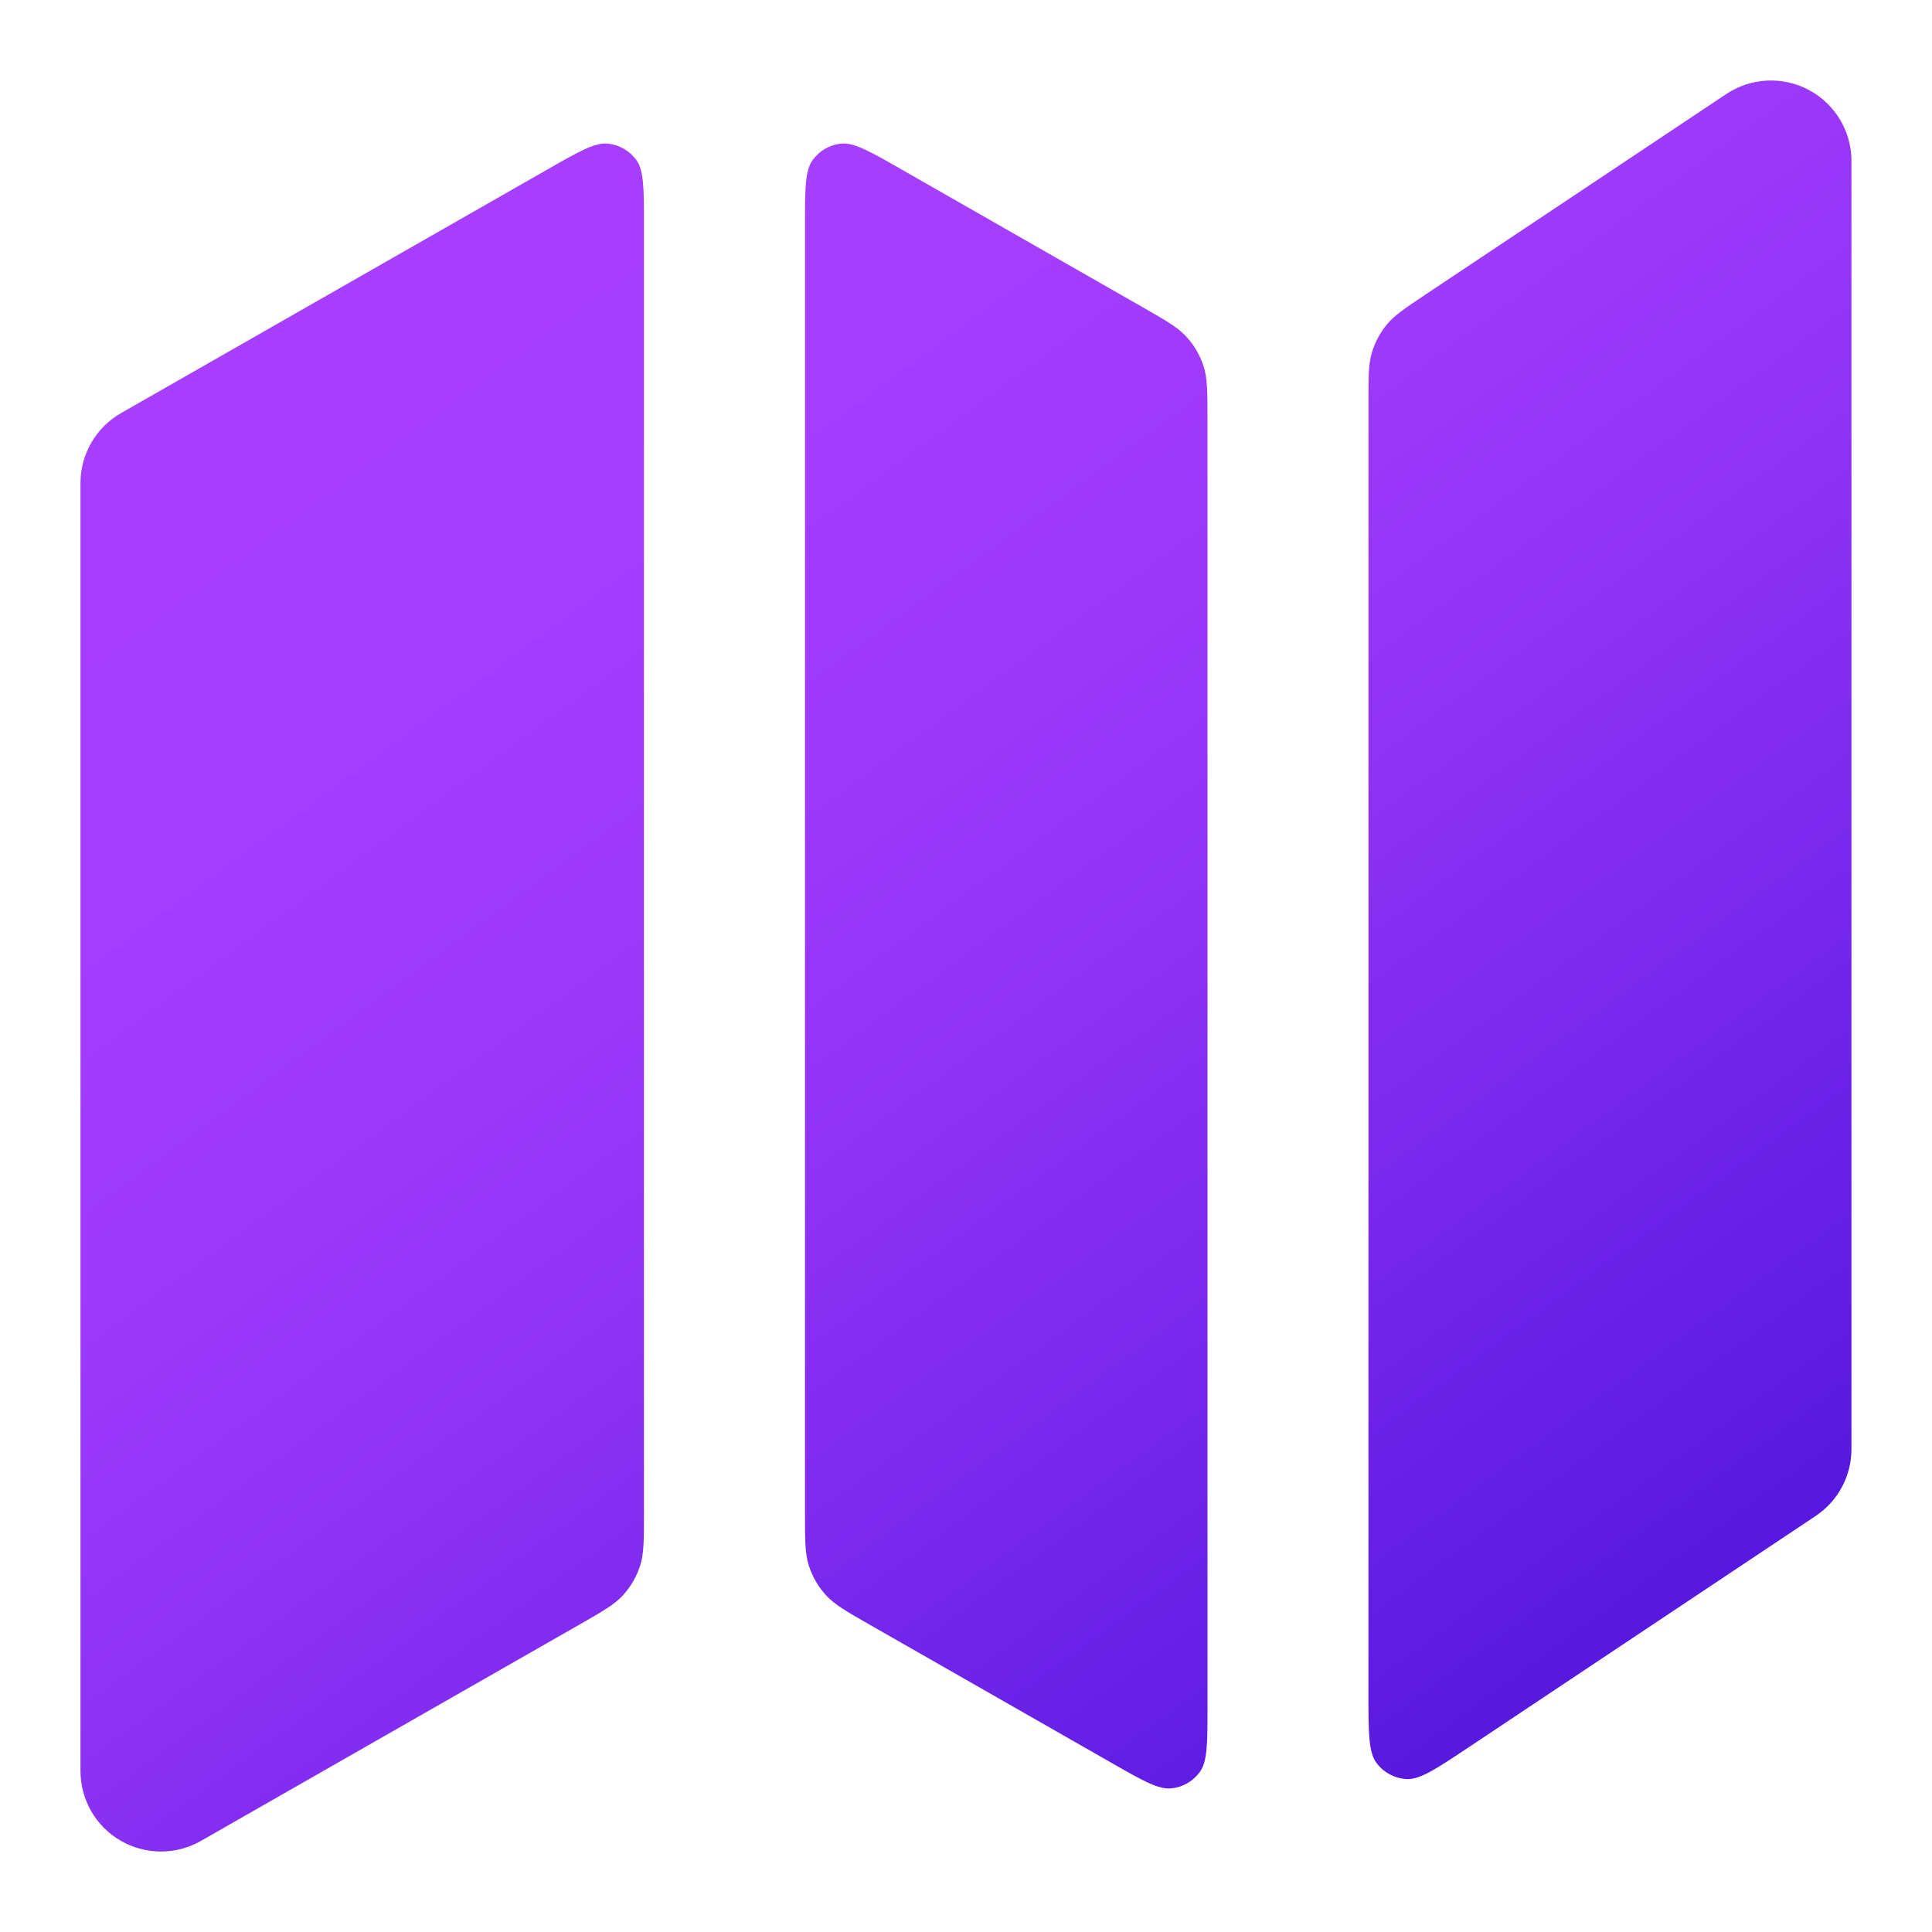
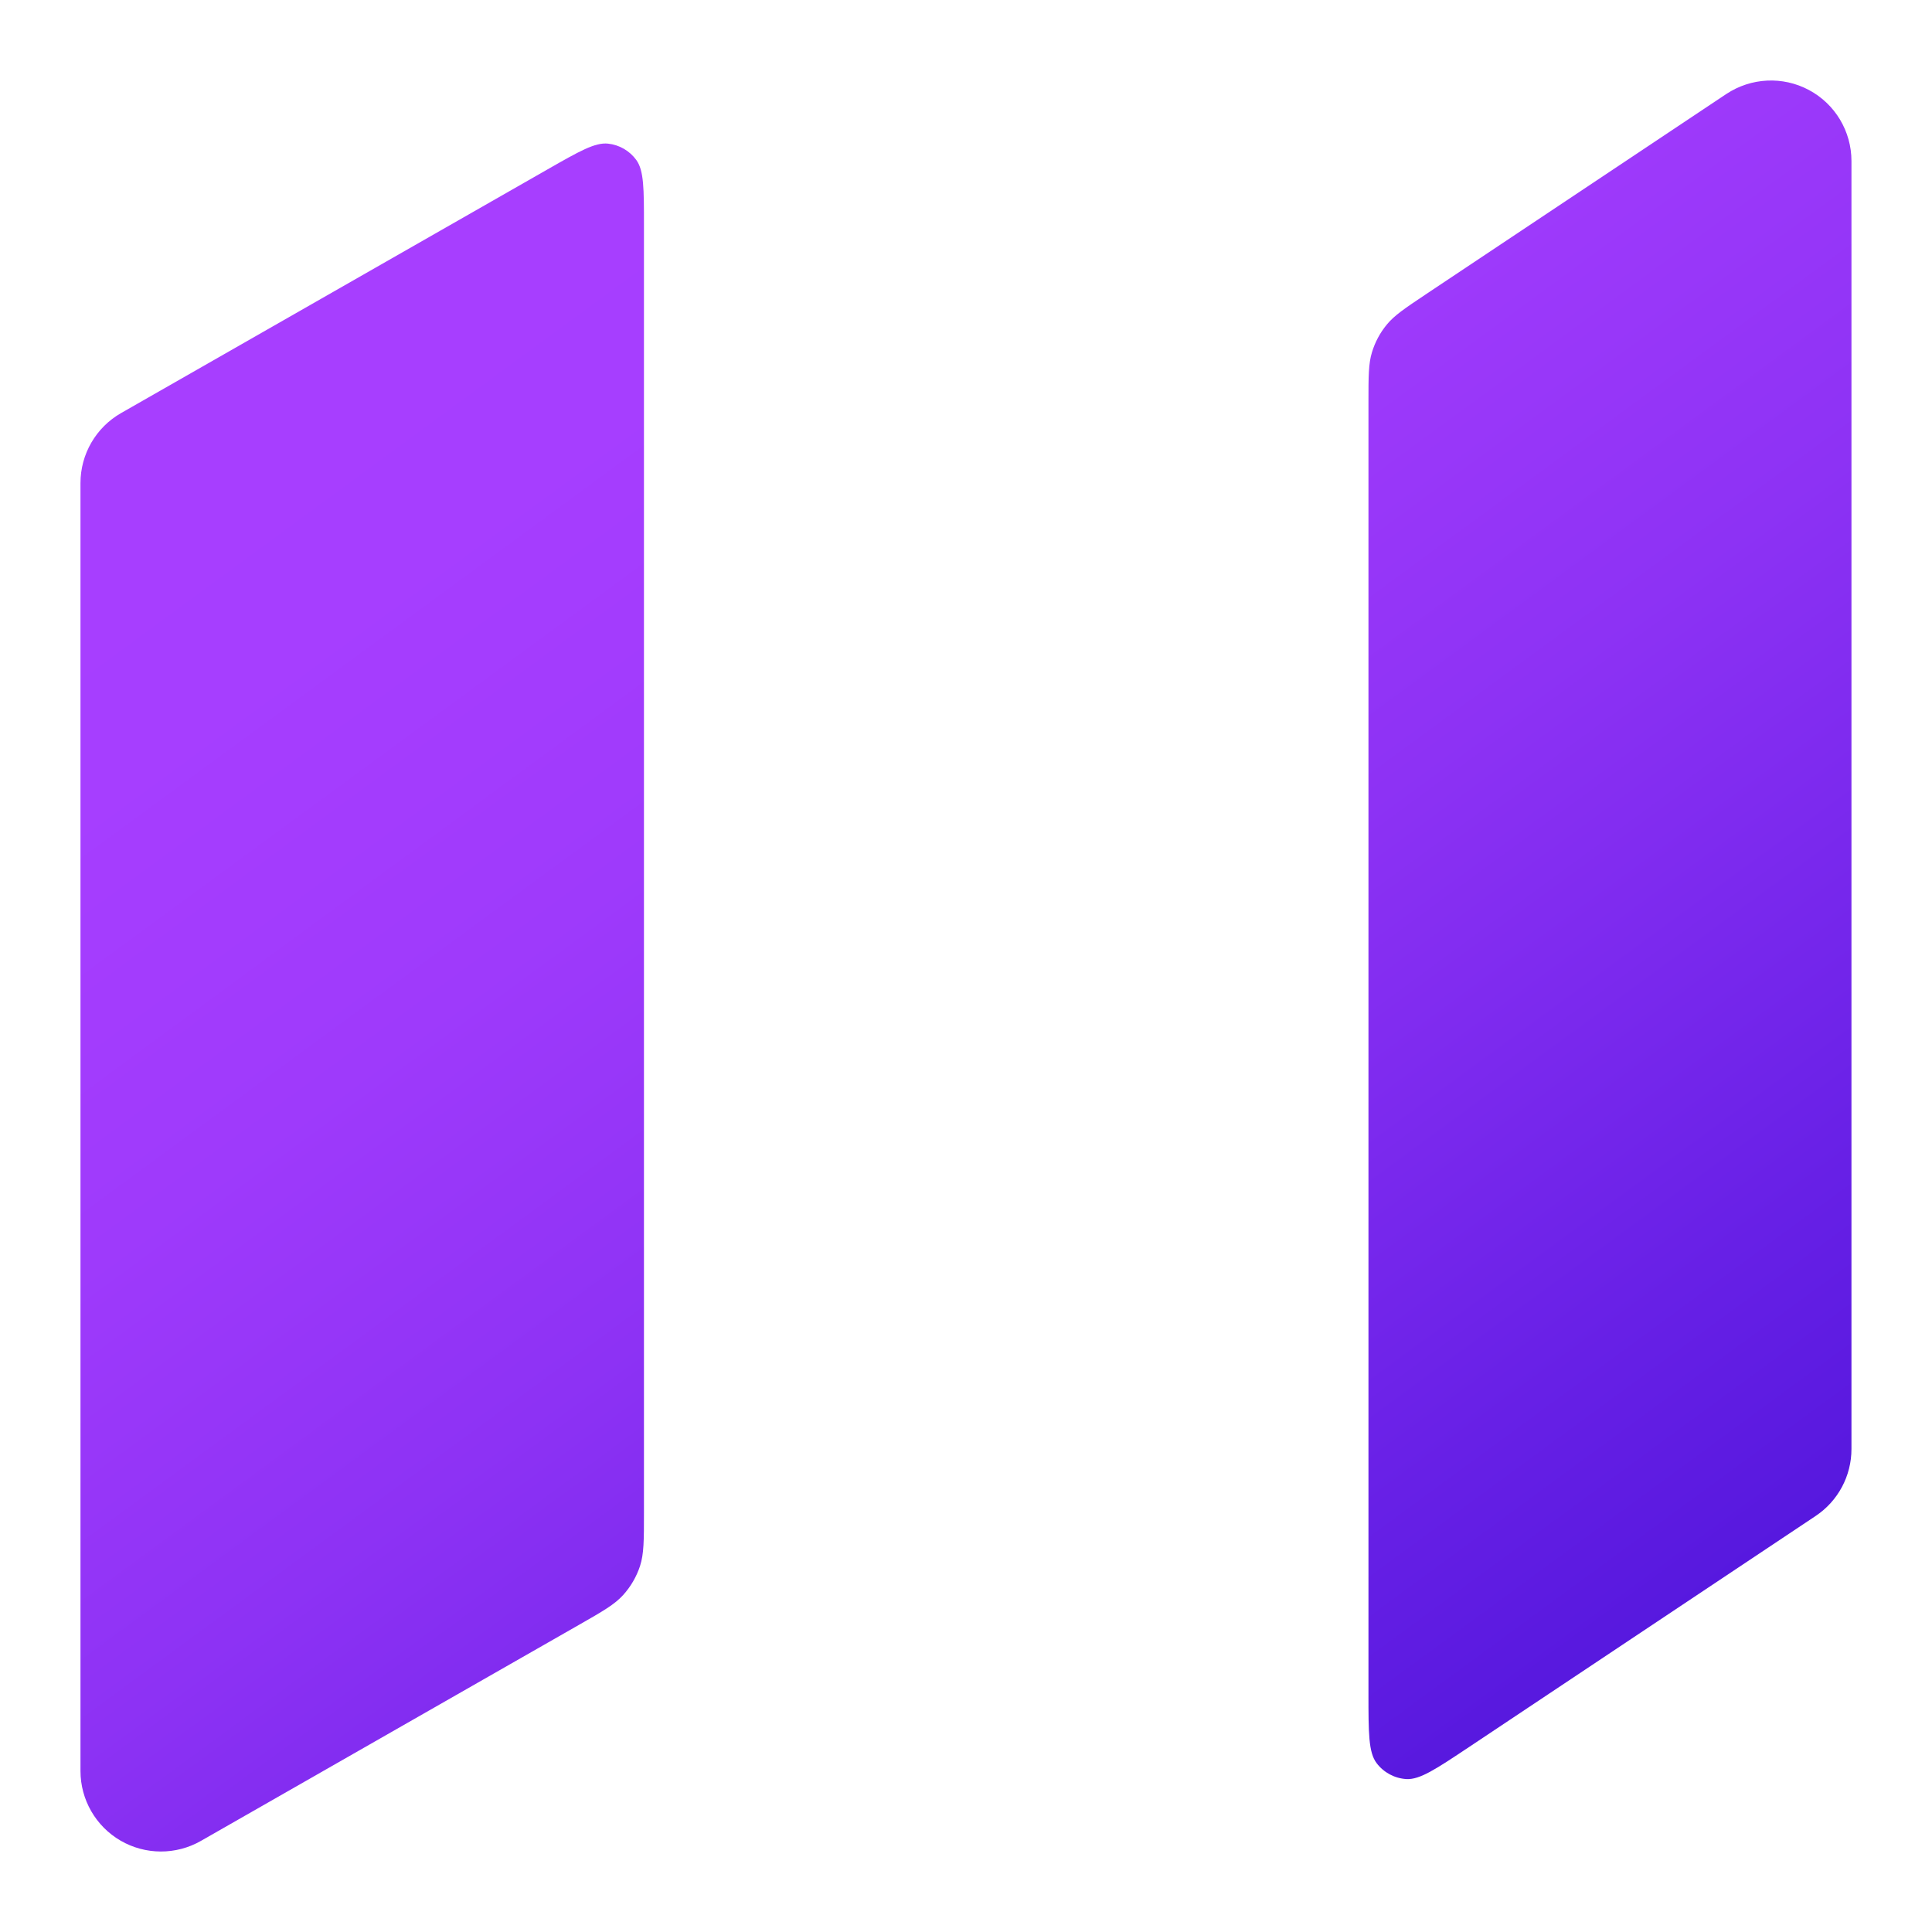
<svg xmlns="http://www.w3.org/2000/svg" width="32" height="32" viewBox="0 0 32 32" fill="none">
  <path d="M10.666 3.731C10.666 3.127 10.666 2.826 10.54 2.651C10.429 2.498 10.259 2.399 10.071 2.379C9.857 2.356 9.595 2.505 9.07 2.805L2.005 6.842C1.589 7.08 1.333 7.522 1.333 8V29.333C1.333 29.809 1.586 30.248 1.997 30.487C2.408 30.725 2.915 30.727 3.328 30.491L9.591 26.912C9.983 26.688 10.179 26.576 10.321 26.419C10.447 26.28 10.542 26.116 10.601 25.938C10.666 25.736 10.666 25.511 10.666 25.06L10.666 3.731Z" fill="url(#paint0_linear_34_2740)" />
-   <path d="M13.333 25.06C13.333 25.511 13.333 25.736 13.399 25.938C13.457 26.116 13.552 26.28 13.678 26.419C13.821 26.576 14.016 26.688 14.408 26.912L18.404 29.195C18.928 29.495 19.19 29.644 19.405 29.621C19.592 29.601 19.762 29.502 19.873 29.349C20 29.174 20 28.873 20 28.269V6.94C20 6.49 20 6.264 19.934 6.063C19.876 5.884 19.78 5.72 19.654 5.581C19.512 5.424 19.316 5.312 18.925 5.088L14.929 2.805C14.405 2.505 14.143 2.356 13.928 2.379C13.741 2.399 13.57 2.498 13.46 2.651C13.333 2.826 13.333 3.127 13.333 3.731L13.333 25.06Z" fill="url(#paint1_linear_34_2740)" />
  <path d="M30.666 2.667C30.666 2.175 30.396 1.723 29.962 1.491C29.529 1.259 29.003 1.285 28.593 1.557L23.616 4.875C23.269 5.107 23.095 5.223 22.97 5.376C22.858 5.511 22.775 5.667 22.724 5.835C22.666 6.024 22.666 6.233 22.666 6.65L22.666 28.054C22.666 28.701 22.666 29.025 22.801 29.203C22.919 29.359 23.099 29.455 23.293 29.467C23.517 29.48 23.786 29.3 24.325 28.941L30.073 25.109C30.444 24.862 30.666 24.446 30.666 24V2.667Z" fill="url(#paint2_linear_34_2740)" />
  <defs>
    <linearGradient id="paint0_linear_34_2740" x1="12.174" y1="1.333" x2="40.356" y2="39.757" gradientUnits="userSpaceOnUse">
      <stop stop-color="#A73EFF" />
      <stop offset="0.067" stop-color="#A63EFF" />
      <stop offset="0.133" stop-color="#A33CFD" />
      <stop offset="0.2" stop-color="#9E3AFB" />
      <stop offset="0.267" stop-color="#9636F8" />
      <stop offset="0.333" stop-color="#8D32F4" />
      <stop offset="0.4" stop-color="#812CF0" />
      <stop offset="0.467" stop-color="#7426EB" />
      <stop offset="0.533" stop-color="#6720E6" />
      <stop offset="0.6" stop-color="#5B1AE0" />
      <stop offset="0.667" stop-color="#4F15DC" />
      <stop offset="0.733" stop-color="#4611D8" />
      <stop offset="0.8" stop-color="#3E0DD5" />
      <stop offset="0.867" stop-color="#390BD3" />
      <stop offset="0.933" stop-color="#3609D2" />
      <stop offset="1" stop-color="#3509D1" />
    </linearGradient>
    <linearGradient id="paint1_linear_34_2740" x1="12.174" y1="1.333" x2="40.356" y2="39.757" gradientUnits="userSpaceOnUse">
      <stop stop-color="#A73EFF" />
      <stop offset="0.067" stop-color="#A63EFF" />
      <stop offset="0.133" stop-color="#A33CFD" />
      <stop offset="0.2" stop-color="#9E3AFB" />
      <stop offset="0.267" stop-color="#9636F8" />
      <stop offset="0.333" stop-color="#8D32F4" />
      <stop offset="0.4" stop-color="#812CF0" />
      <stop offset="0.467" stop-color="#7426EB" />
      <stop offset="0.533" stop-color="#6720E6" />
      <stop offset="0.6" stop-color="#5B1AE0" />
      <stop offset="0.667" stop-color="#4F15DC" />
      <stop offset="0.733" stop-color="#4611D8" />
      <stop offset="0.8" stop-color="#3E0DD5" />
      <stop offset="0.867" stop-color="#390BD3" />
      <stop offset="0.933" stop-color="#3609D2" />
      <stop offset="1" stop-color="#3509D1" />
    </linearGradient>
    <linearGradient id="paint2_linear_34_2740" x1="12.174" y1="1.333" x2="40.356" y2="39.757" gradientUnits="userSpaceOnUse">
      <stop stop-color="#A73EFF" />
      <stop offset="0.067" stop-color="#A63EFF" />
      <stop offset="0.133" stop-color="#A33CFD" />
      <stop offset="0.2" stop-color="#9E3AFB" />
      <stop offset="0.267" stop-color="#9636F8" />
      <stop offset="0.333" stop-color="#8D32F4" />
      <stop offset="0.4" stop-color="#812CF0" />
      <stop offset="0.467" stop-color="#7426EB" />
      <stop offset="0.533" stop-color="#6720E6" />
      <stop offset="0.6" stop-color="#5B1AE0" />
      <stop offset="0.667" stop-color="#4F15DC" />
      <stop offset="0.733" stop-color="#4611D8" />
      <stop offset="0.8" stop-color="#3E0DD5" />
      <stop offset="0.867" stop-color="#390BD3" />
      <stop offset="0.933" stop-color="#3609D2" />
      <stop offset="1" stop-color="#3509D1" />
    </linearGradient>
  </defs>
</svg>